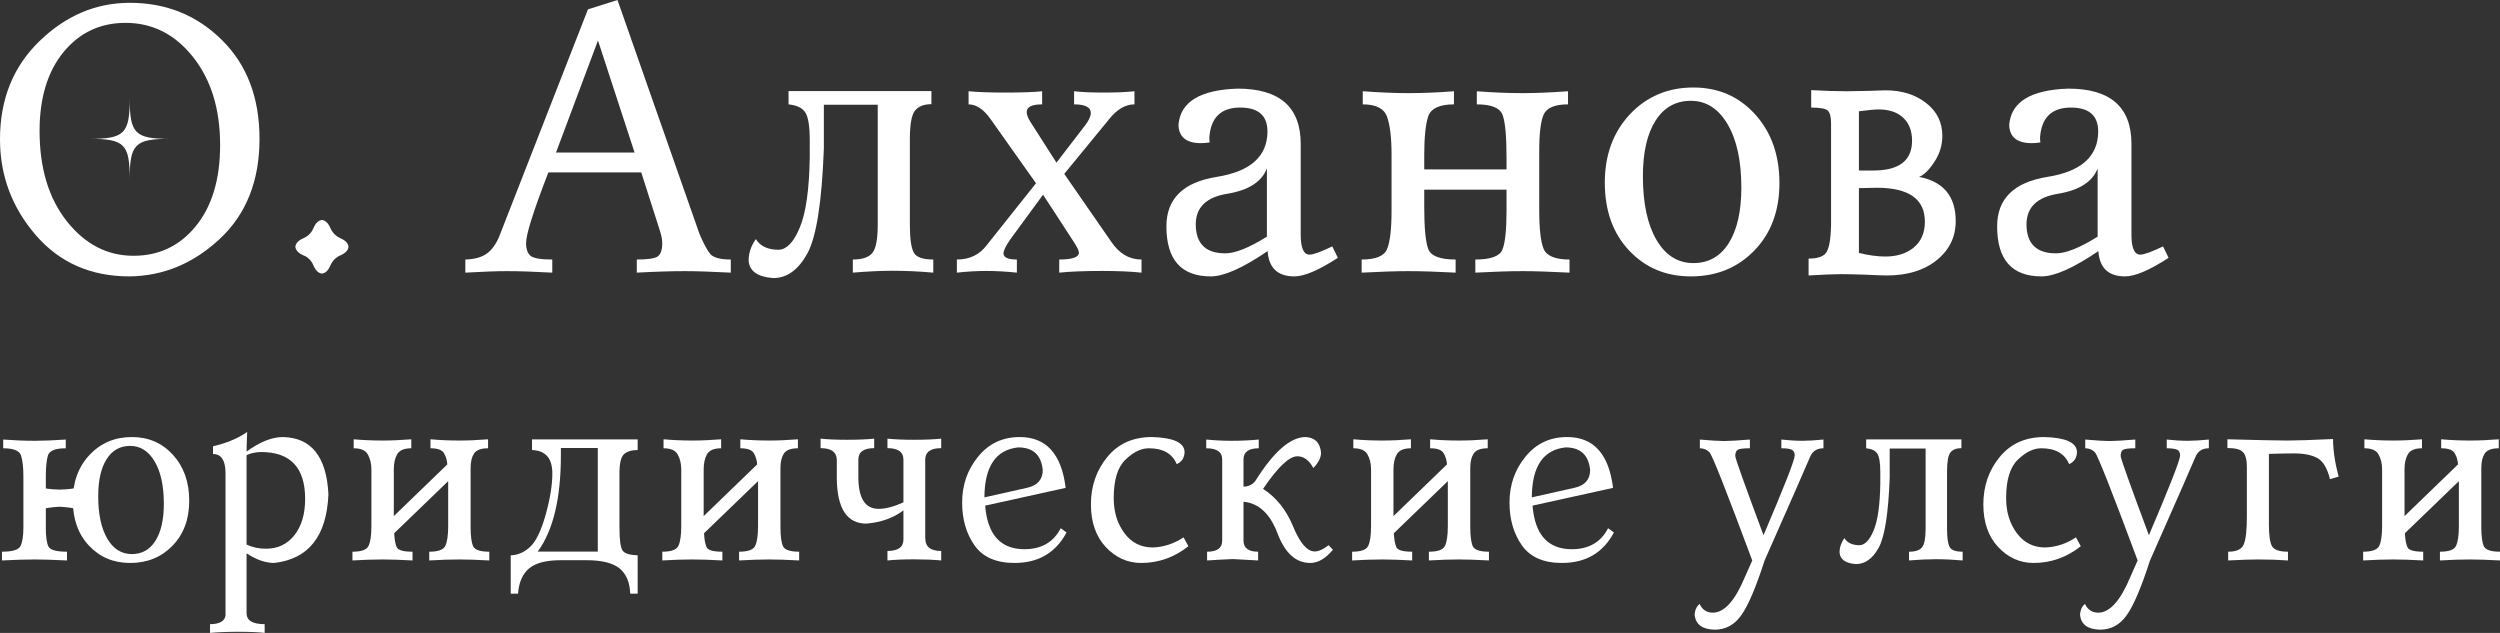
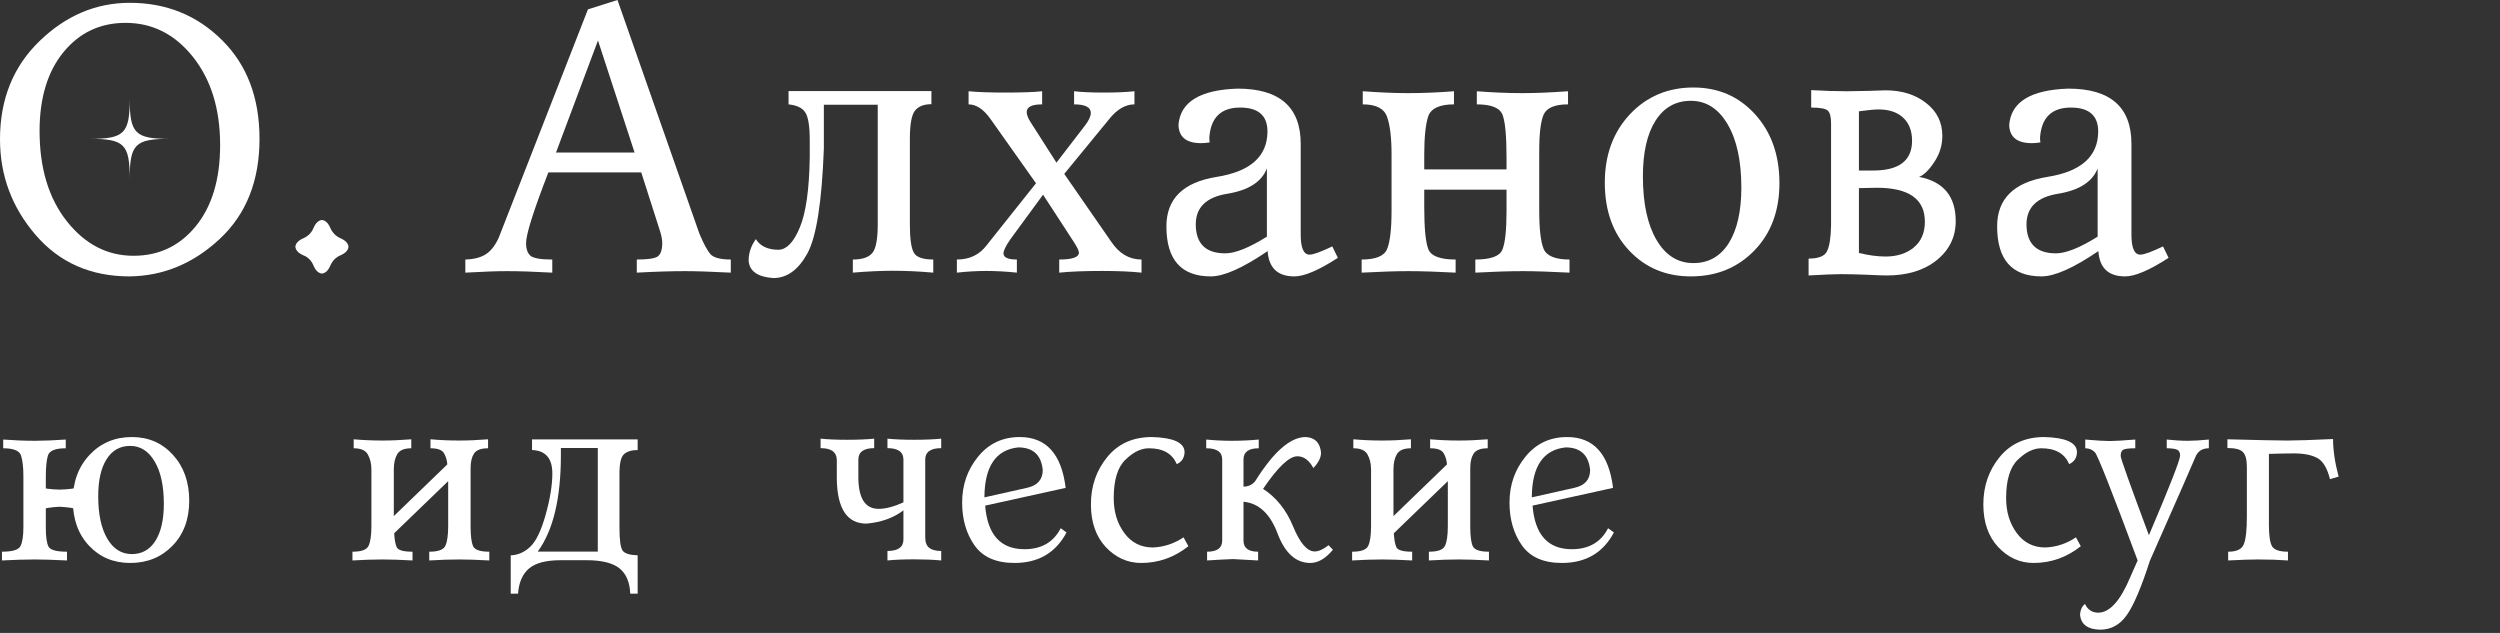
<svg xmlns="http://www.w3.org/2000/svg" width="158" height="40" viewBox="0 0 158 40" fill="none">
  <rect x="0" y="0" width="158" height="40" fill="#333333" stroke="none" />
  <path d="M8.183 17.468C5.733 17.468 3.757 16.595 2.254 14.851C0.751 13.106 0 11.088 0 8.799C0 6.28 0.83 4.216 2.489 2.605C4.156 0.987 6.062 0.178 8.206 0.178C10.5 0.178 12.437 0.959 14.018 2.522C15.607 4.086 16.401 6.17 16.401 8.775C16.401 11.428 15.564 13.536 13.889 15.099C12.222 16.654 10.32 17.444 8.183 17.468ZM8.441 16.165C10.046 16.165 11.357 15.541 12.374 14.294C13.399 13.039 13.912 11.329 13.912 9.166C13.912 6.892 13.341 5.037 12.198 3.6C11.055 2.163 9.635 1.445 7.936 1.445C6.332 1.445 5.025 2.061 4.015 3.292C3.006 4.524 2.501 6.186 2.501 8.278C2.501 10.631 3.076 12.533 4.226 13.986C5.377 15.439 6.782 16.165 8.441 16.165Z" fill="white" />
  <path d="M20.346 17.29C20.127 17.266 19.951 17.101 19.817 16.793C19.692 16.477 19.473 16.256 19.16 16.13C18.855 15.995 18.69 15.818 18.667 15.597C18.69 15.376 18.855 15.198 19.16 15.064C19.473 14.929 19.692 14.708 19.817 14.4C19.951 14.093 20.127 13.927 20.346 13.903C20.565 13.927 20.741 14.093 20.874 14.4C21.007 14.708 21.226 14.929 21.532 15.064C21.837 15.198 22.001 15.376 22.025 15.597C22.001 15.818 21.837 15.995 21.532 16.13C21.226 16.256 21.007 16.477 20.874 16.793C20.741 17.101 20.565 17.266 20.346 17.29Z" fill="white" />
  <path d="M46.186 17.231C44.957 17.168 43.991 17.136 43.286 17.136C42.41 17.136 41.396 17.168 40.245 17.231V16.402C40.926 16.402 41.365 16.339 41.56 16.212C41.756 16.078 41.854 15.794 41.854 15.36C41.854 15.123 41.795 14.835 41.678 14.495L40.527 10.895H34.657C33.718 13.319 33.248 14.807 33.248 15.36C33.248 15.747 33.346 16.019 33.542 16.177C33.745 16.327 34.199 16.402 34.904 16.402V17.231C33.785 17.168 32.826 17.136 32.027 17.136C31.386 17.136 30.513 17.168 29.409 17.231V16.402C29.949 16.386 30.38 16.276 30.701 16.07C31.022 15.865 31.296 15.514 31.523 15.016L37.158 0.592L39.025 0L44.202 14.768C44.468 15.399 44.699 15.829 44.895 16.058C45.098 16.287 45.529 16.402 46.186 16.402V17.231ZM40.105 9.64L37.792 2.558L35.139 9.64H40.105Z" fill="white" />
  <path d="M48.875 17.574C47.881 17.503 47.36 17.136 47.313 16.473C47.313 15.991 47.466 15.537 47.771 15.111C48.045 15.561 48.53 15.786 49.227 15.786C49.736 15.755 50.178 15.281 50.553 14.365C50.937 13.441 51.144 11.973 51.176 9.96V8.87C51.176 7.978 51.082 7.39 50.894 7.106C50.714 6.821 50.362 6.652 49.837 6.596V5.755H58.865V6.584C58.388 6.584 58.04 6.723 57.821 6.999C57.609 7.275 57.504 7.871 57.504 8.787V14.199C57.504 15.075 57.586 15.664 57.75 15.964C57.914 16.256 58.325 16.402 58.983 16.402V17.231C58.091 17.152 57.237 17.112 56.423 17.112C55.68 17.112 54.839 17.152 53.899 17.231V16.402C54.494 16.402 54.905 16.264 55.132 15.987C55.359 15.711 55.473 15.115 55.473 14.199V6.62H52.068V9.379C51.943 12.774 51.594 14.989 51.023 16.023C50.452 17.057 49.736 17.574 48.875 17.574Z" fill="white" />
  <path d="M72.144 17.231C71.486 17.16 70.653 17.124 69.643 17.124C68.547 17.124 67.647 17.16 66.943 17.231V16.402C67.772 16.402 68.187 16.256 68.187 15.964C68.187 15.853 68.089 15.644 67.894 15.336L65.921 12.304L63.855 15.123C63.566 15.541 63.421 15.837 63.421 16.011C63.421 16.272 63.703 16.402 64.266 16.402V17.231C63.585 17.16 62.943 17.124 62.341 17.124C61.738 17.124 61.116 17.16 60.474 17.231V16.402C61.28 16.402 61.91 16.098 62.364 15.49L65.475 11.582L62.599 7.52C62.161 6.904 61.699 6.596 61.214 6.596V5.767C61.777 5.823 62.548 5.85 63.526 5.85C64.591 5.85 65.37 5.823 65.863 5.767V6.596C65.213 6.596 64.888 6.758 64.888 7.082C64.888 7.248 64.963 7.449 65.111 7.686L66.767 10.279L68.598 7.899C68.825 7.591 68.939 7.338 68.939 7.141C68.939 6.778 68.586 6.596 67.882 6.596V5.767C68.375 5.823 69.005 5.85 69.772 5.85C70.539 5.85 71.181 5.823 71.698 5.767V6.596C71.118 6.596 70.578 6.916 70.077 7.556L67.26 10.99L70.23 15.277C70.731 16.027 71.369 16.402 72.144 16.402V17.231Z" fill="white" />
  <path d="M77.439 16.011C78.065 16.011 78.941 15.66 80.068 14.957V10.646C79.74 11.491 78.906 12.024 77.568 12.245C76.237 12.458 75.572 13.106 75.572 14.187C75.58 15.403 76.202 16.011 77.439 16.011ZM81.806 17.468C80.749 17.468 80.186 16.935 80.115 15.869C78.55 16.935 77.353 17.468 76.523 17.468C74.652 17.468 73.717 16.414 73.717 14.306C73.717 12.561 74.777 11.519 76.898 11.179C79.027 10.84 80.096 9.885 80.104 8.313C80.104 7.303 79.528 6.798 78.378 6.798C77.172 6.798 76.523 7.425 76.429 8.681C76.429 8.831 76.437 8.937 76.452 9C76.249 9.032 76.069 9.048 75.912 9.048C74.981 9.048 74.504 8.665 74.48 7.899C74.59 6.446 75.834 5.68 78.213 5.601C80.874 5.601 82.205 6.766 82.205 9.095V14.839C82.205 15.675 82.393 16.094 82.769 16.094C83.019 16.086 83.496 15.912 84.201 15.573L84.553 16.295C83.348 17.077 82.432 17.468 81.806 17.468Z" fill="white" />
  <path d="M99.193 17.231C97.964 17.168 96.982 17.136 96.246 17.136C95.401 17.136 94.399 17.168 93.241 17.231V16.402C94.196 16.402 94.763 16.201 94.943 15.798C95.123 15.387 95.213 14.558 95.213 13.311V11.985H90.012V13.086C90.012 14.42 90.098 15.308 90.271 15.751C90.443 16.185 91.018 16.402 91.996 16.402V17.231C90.838 17.168 89.836 17.136 88.991 17.136C88.247 17.136 87.269 17.168 86.056 17.231V16.402C86.948 16.402 87.484 16.181 87.664 15.739C87.852 15.289 87.946 14.476 87.946 13.299V9.77C87.946 8.704 87.852 7.911 87.664 7.39C87.484 6.861 86.972 6.596 86.126 6.596V5.767C87.214 5.846 88.169 5.886 88.991 5.886C89.907 5.886 90.873 5.846 91.891 5.767V6.596C90.975 6.596 90.431 6.853 90.259 7.366C90.094 7.879 90.012 8.688 90.012 9.794V10.706H95.213V10.007C95.213 8.625 95.131 7.713 94.967 7.271C94.802 6.821 94.258 6.596 93.335 6.596V5.767C94.337 5.846 95.307 5.886 96.246 5.886C97.06 5.886 98.011 5.846 99.099 5.767V6.596C98.27 6.596 97.757 6.809 97.561 7.236C97.374 7.654 97.279 8.432 97.279 9.569V13.299C97.279 14.476 97.374 15.289 97.561 15.739C97.757 16.181 98.301 16.402 99.193 16.402V17.231Z" fill="white" />
  <path d="M107.024 16.627C107.979 16.627 108.722 16.208 109.255 15.372C109.787 14.527 110.053 13.354 110.053 11.854C110.053 10.165 109.763 8.831 109.184 7.852C108.605 6.865 107.83 6.371 106.86 6.371C105.905 6.371 105.161 6.79 104.629 7.627C104.097 8.463 103.831 9.636 103.831 11.144C103.831 12.841 104.116 14.179 104.688 15.158C105.259 16.137 106.038 16.627 107.024 16.627ZM106.86 17.468C105.286 17.468 103.987 16.923 102.962 15.833C101.936 14.744 101.424 13.315 101.424 11.546C101.424 9.794 101.952 8.353 103.009 7.224C104.073 6.095 105.412 5.53 107.024 5.53C108.597 5.53 109.896 6.095 110.922 7.224C111.947 8.353 112.46 9.802 112.46 11.57C112.46 13.323 111.931 14.744 110.875 15.833C109.818 16.923 108.48 17.468 106.86 17.468Z" fill="white" />
  <path d="M119.246 17.409C119.003 17.409 118.561 17.393 117.919 17.361C117.285 17.337 116.757 17.326 116.334 17.326C115.95 17.326 115.273 17.353 114.303 17.409V16.343C114.929 16.343 115.316 16.189 115.465 15.881C115.622 15.573 115.708 15.032 115.723 14.258V7.804C115.723 7.394 115.657 7.125 115.524 6.999C115.391 6.865 115.039 6.798 114.467 6.798V5.696C115.313 5.744 116.06 5.767 116.71 5.767C117.085 5.767 117.543 5.759 118.083 5.744C118.631 5.72 118.991 5.708 119.163 5.708C120.196 5.708 121.053 5.977 121.734 6.513C122.415 7.042 122.756 7.733 122.756 8.586C122.756 9.178 122.588 9.727 122.251 10.232C121.922 10.737 121.601 11.053 121.288 11.179C122.83 11.479 123.601 12.411 123.601 13.974C123.601 14.977 123.198 15.802 122.392 16.449C121.594 17.089 120.545 17.409 119.246 17.409ZM119.163 16.212C119.891 16.212 120.486 16.023 120.948 15.644C121.417 15.257 121.652 14.712 121.652 14.01C121.652 12.581 120.639 11.866 118.612 11.866L117.484 11.89V15.987C118.095 16.137 118.655 16.212 119.163 16.212ZM118.388 10.777C120.024 10.777 120.842 10.149 120.842 8.894C120.842 8.278 120.658 7.796 120.29 7.449C119.923 7.094 119.398 6.916 118.717 6.916C118.482 6.916 118.071 6.955 117.484 7.034V10.777H118.388Z" fill="white" />
  <path d="M129.941 16.011C130.567 16.011 131.444 15.66 132.571 14.957V10.646C132.242 11.491 131.408 12.024 130.07 12.245C128.739 12.458 128.074 13.106 128.074 14.187C128.082 15.403 128.704 16.011 129.941 16.011ZM134.308 17.468C133.252 17.468 132.688 16.935 132.618 15.869C131.052 16.935 129.855 17.468 129.025 17.468C127.155 17.468 126.219 16.414 126.219 14.306C126.219 12.561 127.28 11.519 129.401 11.179C131.53 10.84 132.598 9.885 132.606 8.313C132.606 7.303 132.031 6.798 130.88 6.798C129.675 6.798 129.025 7.425 128.931 8.681C128.931 8.831 128.939 8.937 128.955 9C128.751 9.032 128.571 9.048 128.415 9.048C127.483 9.048 127.006 8.665 126.982 7.899C127.092 6.446 128.336 5.68 130.716 5.601C133.377 5.601 134.707 6.766 134.707 9.095V14.839C134.707 15.675 134.895 16.094 135.271 16.094C135.521 16.086 135.999 15.912 136.703 15.573L137.055 16.295C135.85 17.077 134.934 17.468 134.308 17.468Z" fill="white" />
  <path d="M4.234 35.421C3.373 35.379 2.692 35.358 2.192 35.358C1.607 35.358 0.918 35.379 0.125 35.421V34.868C0.793 34.868 1.184 34.747 1.299 34.505C1.419 34.258 1.479 33.863 1.479 33.321V30.123C1.479 29.565 1.432 29.129 1.338 28.813C1.25 28.492 0.871 28.331 0.203 28.331V27.779C0.892 27.831 1.555 27.858 2.192 27.858C2.75 27.858 3.405 27.831 4.156 27.779V28.331C3.499 28.331 3.123 28.484 3.029 28.789C2.94 29.089 2.896 29.529 2.896 30.108V33.368C2.896 33.921 2.951 34.31 3.06 34.537C3.17 34.758 3.561 34.868 4.234 34.868V35.421ZM8.336 35.018C8.972 35.018 9.468 34.739 9.823 34.181C10.178 33.618 10.355 32.837 10.355 31.837C10.355 30.71 10.162 29.821 9.776 29.168C9.39 28.51 8.873 28.181 8.226 28.181C7.589 28.181 7.094 28.46 6.739 29.018C6.384 29.576 6.207 30.358 6.207 31.363C6.207 32.495 6.397 33.387 6.778 34.039C7.159 34.692 7.678 35.018 8.336 35.018ZM8.226 35.579C7.177 35.579 6.311 35.216 5.627 34.489C4.944 33.763 4.602 32.81 4.602 31.631C4.602 30.463 4.954 29.502 5.659 28.75C6.368 27.997 7.261 27.621 8.336 27.621C9.384 27.621 10.251 27.997 10.934 28.75C11.618 29.502 11.959 30.468 11.959 31.647C11.959 32.816 11.607 33.763 10.903 34.489C10.198 35.216 9.306 35.579 8.226 35.579ZM5.408 33.218C5.408 32.66 5.27 32.329 4.994 32.223C4.722 32.118 4.313 32.052 3.765 32.026C3.227 32.052 2.82 32.118 2.544 32.223C2.272 32.329 2.137 32.66 2.137 33.218L1.542 33.202C1.589 32.429 1.612 31.913 1.612 31.655C1.612 31.239 1.571 30.694 1.487 30.021L2.074 29.973C2.09 30.4 2.231 30.666 2.497 30.771C2.768 30.871 3.191 30.929 3.765 30.944C4.349 30.929 4.774 30.871 5.04 30.771C5.312 30.666 5.455 30.4 5.471 29.973L6.058 30.021C5.974 30.694 5.933 31.239 5.933 31.655C5.933 31.913 5.956 32.429 6.003 33.202L5.408 33.218Z" fill="white" />
-   <path d="M16.726 40C16.35 39.953 15.8 39.929 15.075 39.929C14.354 39.929 13.754 39.953 13.274 40V39.447C13.854 39.447 14.18 39.271 14.253 38.918V29.918C14.253 29.102 13.989 28.694 13.462 28.694V28.205C14.328 28.005 15.048 27.702 15.622 27.297C15.596 27.886 15.583 28.3 15.583 28.537C16.428 27.926 17.193 27.621 17.877 27.621C19.677 27.657 20.637 28.863 20.757 31.237C20.647 33.884 19.504 35.331 17.329 35.579C16.781 35.579 16.199 35.376 15.583 34.971V38.753C15.583 39.216 15.964 39.447 16.726 39.447V40ZM16.804 34.679C17.561 34.679 18.163 34.392 18.612 33.818C19.061 33.245 19.285 32.481 19.285 31.529C19.285 29.555 18.357 28.568 16.499 28.568C16.155 28.573 15.849 28.639 15.583 28.765V34.418C15.959 34.592 16.366 34.679 16.804 34.679Z" fill="white" />
  <path d="M30.924 35.421C30.167 35.379 29.538 35.358 29.038 35.358C28.453 35.358 27.817 35.379 27.128 35.421V34.868C27.691 34.868 28.03 34.745 28.145 34.497C28.265 34.245 28.325 33.826 28.325 33.242V30.408L24.913 33.7C24.934 34.105 24.988 34.402 25.077 34.592C25.171 34.776 25.502 34.868 26.071 34.868V35.421C25.314 35.379 24.686 35.358 24.185 35.358C23.601 35.358 22.964 35.379 22.275 35.421V34.868C22.839 34.868 23.178 34.745 23.293 34.497C23.413 34.245 23.473 33.826 23.473 33.242V29.673C23.473 29.31 23.4 28.997 23.253 28.734C23.113 28.465 22.813 28.331 22.353 28.331V27.763C22.938 27.815 23.548 27.842 24.185 27.842C24.743 27.842 25.346 27.815 25.993 27.763V28.331C25.544 28.331 25.247 28.457 25.101 28.71C24.96 28.957 24.889 29.273 24.889 29.658V32.618L28.27 29.35C28.255 29.097 28.187 28.865 28.067 28.655C27.952 28.439 27.665 28.331 27.206 28.331V27.763C27.79 27.815 28.401 27.842 29.038 27.842C29.596 27.842 30.198 27.815 30.846 27.763V28.331C30.397 28.331 30.099 28.444 29.953 28.671C29.812 28.892 29.742 29.194 29.742 29.579V33.289C29.742 33.884 29.797 34.297 29.906 34.529C30.016 34.755 30.355 34.868 30.924 34.868V35.421Z" fill="white" />
  <path d="M40.3 37.521H39.831C39.805 36.8 39.578 36.266 39.15 35.918C38.722 35.576 38.028 35.405 37.068 35.405H35.432C34.514 35.405 33.848 35.579 33.436 35.926C33.024 36.274 32.792 36.805 32.74 37.521H32.278V35.097C32.732 35.081 33.141 34.903 33.507 34.56C33.877 34.213 34.203 33.537 34.485 32.531C34.767 31.526 34.908 30.655 34.908 29.918C34.908 28.965 34.48 28.473 33.624 28.442V27.771H40.3V28.442C39.925 28.442 39.638 28.529 39.439 28.702C39.246 28.876 39.15 29.281 39.15 29.918V33.337C39.15 34.131 39.218 34.621 39.353 34.805C39.489 34.984 39.805 35.081 40.3 35.097V37.521ZM37.78 34.86V28.315H35.448V28.773C35.448 31.5 34.96 33.529 33.984 34.86H37.78Z" fill="white" />
-   <path d="M50.507 35.421C49.75 35.379 49.121 35.358 48.62 35.358C48.036 35.358 47.399 35.379 46.711 35.421V34.868C47.274 34.868 47.613 34.745 47.728 34.497C47.848 34.245 47.908 33.826 47.908 33.242V30.408L44.495 33.7C44.516 34.105 44.571 34.402 44.66 34.592C44.754 34.776 45.085 34.868 45.654 34.868V35.421C44.897 35.379 44.269 35.358 43.768 35.358C43.183 35.358 42.547 35.379 41.858 35.421V34.868C42.421 34.868 42.761 34.745 42.875 34.497C42.995 34.245 43.055 33.826 43.055 33.242V29.673C43.055 29.31 42.982 28.997 42.836 28.734C42.695 28.465 42.395 28.331 41.936 28.331V27.763C42.52 27.815 43.131 27.842 43.768 27.842C44.326 27.842 44.929 27.815 45.576 27.763V28.331C45.127 28.331 44.829 28.457 44.683 28.71C44.542 28.957 44.472 29.273 44.472 29.658V32.618L47.853 29.35C47.837 29.097 47.77 28.865 47.65 28.655C47.535 28.439 47.248 28.331 46.789 28.331V27.763C47.373 27.815 47.984 27.842 48.62 27.842C49.178 27.842 49.781 27.815 50.428 27.763V28.331C49.98 28.331 49.682 28.444 49.536 28.671C49.395 28.892 49.325 29.194 49.325 29.579V33.289C49.325 33.884 49.379 34.297 49.489 34.529C49.599 34.755 49.938 34.868 50.507 34.868V35.421Z" fill="white" />
  <path d="M59.484 35.421C58.999 35.373 58.427 35.35 57.77 35.35C57.107 35.35 56.546 35.373 56.087 35.421V34.821C56.76 34.821 57.097 34.579 57.097 34.094V32.255C56.465 32.734 55.685 33.013 54.756 33.092C53.53 33.092 52.907 32.142 52.886 30.242V29.05C52.87 28.565 52.528 28.323 51.861 28.323V27.723C52.315 27.771 52.873 27.794 53.535 27.794C54.198 27.794 54.77 27.771 55.249 27.723V28.323C54.582 28.323 54.248 28.565 54.248 29.05V30.147C54.248 31.489 54.675 32.16 55.531 32.16C55.97 32.16 56.491 32.023 57.097 31.75V29.05C57.097 28.565 56.76 28.323 56.087 28.323V27.723C56.546 27.771 57.107 27.794 57.77 27.794C58.427 27.794 58.999 27.771 59.484 27.723V28.323C58.811 28.323 58.474 28.565 58.474 29.05V33.952C58.474 34.268 58.558 34.492 58.725 34.623C58.892 34.755 59.145 34.821 59.484 34.821V35.421Z" fill="white" />
  <path d="M64.117 35.579C62.954 35.579 62.111 35.208 61.589 34.466C61.068 33.724 60.807 32.823 60.807 31.765C60.807 30.65 61.143 29.681 61.816 28.86C62.489 28.034 63.366 27.621 64.446 27.621C66.121 27.621 67.089 28.692 67.35 30.834L62.262 31.955C62.408 33.792 63.236 34.71 64.743 34.71C65.818 34.71 66.583 34.268 67.037 33.384L67.405 33.652C66.721 34.937 65.625 35.579 64.117 35.579ZM62.215 31.434L64.924 30.826C65.576 30.679 65.902 30.302 65.902 29.697C65.803 28.75 65.286 28.276 64.352 28.276C62.938 28.423 62.226 29.476 62.215 31.434Z" fill="white" />
  <path d="M72.124 35.579C71.263 35.579 70.517 35.245 69.886 34.576C69.26 33.902 68.946 33.002 68.946 31.876C68.946 30.723 69.291 29.726 69.98 28.884C70.668 28.042 71.608 27.621 72.797 27.621C74.144 27.657 74.832 27.965 74.864 28.544C74.864 28.923 74.699 29.186 74.37 29.334C74.089 28.665 73.502 28.331 72.609 28.331C72.119 28.331 71.626 28.571 71.13 29.05C70.634 29.523 70.387 30.334 70.387 31.481C70.387 32.35 70.611 33.087 71.06 33.692C71.508 34.297 72.109 34.6 72.86 34.6C73.554 34.574 74.201 34.36 74.801 33.96L75.106 34.521C74.214 35.226 73.22 35.579 72.124 35.579Z" fill="white" />
  <path d="M82.808 35.579C81.9 35.579 81.211 34.958 80.742 33.716C80.272 32.468 79.554 31.8 78.589 31.71V34.166C78.589 34.634 78.897 34.868 79.513 34.868V35.421L77.924 35.334C77.371 35.355 76.825 35.384 76.288 35.421V34.868C76.925 34.868 77.243 34.634 77.243 34.166V29.034C77.243 28.565 76.906 28.331 76.233 28.331V27.779C76.765 27.831 77.3 27.858 77.838 27.858C78.443 27.858 79.014 27.831 79.552 27.779V28.331C78.91 28.331 78.589 28.565 78.589 29.034V30.755C78.886 30.755 79.132 30.642 79.325 30.416C80.488 28.552 81.553 27.621 82.518 27.621C83.108 27.652 83.431 27.981 83.489 28.608C83.489 28.923 83.327 29.247 83.003 29.579C82.737 29.084 82.401 28.837 81.994 28.837C81.477 28.837 80.754 29.523 79.826 30.897C80.666 31.439 81.3 32.234 81.728 33.281C82.161 34.329 82.615 34.852 83.09 34.852C83.335 34.852 83.627 34.721 83.966 34.458L84.24 34.742C83.781 35.3 83.303 35.579 82.808 35.579Z" fill="white" />
  <path d="M94.102 35.421C93.345 35.379 92.716 35.358 92.216 35.358C91.631 35.358 90.995 35.379 90.306 35.421V34.868C90.869 34.868 91.209 34.745 91.323 34.497C91.443 34.245 91.503 33.826 91.503 33.242V30.408L88.091 33.7C88.112 34.105 88.166 34.402 88.255 34.592C88.349 34.776 88.68 34.868 89.249 34.868V35.421C88.493 35.379 87.864 35.358 87.363 35.358C86.779 35.358 86.142 35.379 85.453 35.421V34.868C86.017 34.868 86.356 34.745 86.471 34.497C86.591 34.245 86.651 33.826 86.651 33.242V29.673C86.651 29.31 86.578 28.997 86.432 28.734C86.291 28.465 85.991 28.331 85.531 28.331V27.763C86.116 27.815 86.726 27.842 87.363 27.842C87.921 27.842 88.524 27.815 89.171 27.763V28.331C88.722 28.331 88.425 28.457 88.279 28.71C88.138 28.957 88.067 29.273 88.067 29.658V32.618L91.449 29.35C91.433 29.097 91.365 28.865 91.245 28.655C91.13 28.439 90.843 28.331 90.384 28.331V27.763C90.969 27.815 91.579 27.842 92.216 27.842C92.774 27.842 93.377 27.815 94.024 27.763V28.331C93.575 28.331 93.277 28.444 93.131 28.671C92.99 28.892 92.92 29.194 92.92 29.579V33.289C92.92 33.884 92.975 34.297 93.084 34.529C93.194 34.755 93.533 34.868 94.102 34.868V35.421Z" fill="white" />
  <path d="M98.712 35.579C97.548 35.579 96.706 35.208 96.184 34.466C95.662 33.724 95.401 32.823 95.401 31.765C95.401 30.65 95.738 29.681 96.411 28.86C97.084 28.034 97.96 27.621 99.041 27.621C100.716 27.621 101.683 28.692 101.944 30.834L96.857 31.955C97.003 33.792 97.83 34.71 99.338 34.71C100.413 34.71 101.177 34.268 101.631 33.384L101.999 33.652C101.316 34.937 100.22 35.579 98.712 35.579ZM96.81 31.434L99.518 30.826C100.17 30.679 100.496 30.302 100.496 29.697C100.397 28.75 99.881 28.276 98.947 28.276C97.533 28.423 96.82 29.476 96.81 31.434Z" fill="white" />
-   <path d="M108.37 39.795C107.598 39.779 107.175 39.474 107.102 38.879C107.113 38.563 107.217 38.326 107.415 38.168C107.582 38.532 107.859 38.716 108.245 38.721C108.975 38.721 109.654 37.968 110.28 36.463L110.742 35.421C109.108 31.031 108.208 28.752 108.041 28.584C107.874 28.415 107.671 28.331 107.431 28.331V27.779C108.141 27.842 108.652 27.873 108.965 27.873C109.268 27.873 109.81 27.842 110.593 27.779V28.331C110.186 28.331 109.93 28.363 109.826 28.426C109.722 28.489 109.669 28.621 109.669 28.821C109.669 28.968 110.264 30.637 111.454 33.826C112.769 30.742 113.426 29.063 113.426 28.789C113.426 28.6 113.361 28.476 113.231 28.418C113.1 28.36 112.884 28.331 112.581 28.331V27.779C113.051 27.831 113.499 27.858 113.927 27.858C114.272 27.858 114.71 27.831 115.242 27.779V28.331C114.856 28.331 114.585 28.489 114.428 28.805C114.125 29.521 113.155 31.731 111.517 35.437C110.984 37.095 110.502 38.234 110.069 38.855C109.635 39.482 109.069 39.795 108.37 39.795Z" fill="white" />
-   <path d="M117.301 35.65C116.638 35.602 116.291 35.358 116.26 34.916C116.26 34.595 116.361 34.292 116.565 34.008C116.747 34.308 117.071 34.458 117.535 34.458C117.875 34.437 118.169 34.121 118.42 33.51C118.675 32.895 118.814 31.916 118.835 30.573V29.847C118.835 29.252 118.772 28.86 118.647 28.671C118.527 28.481 118.292 28.368 117.942 28.331V27.771H123.961V28.323C123.643 28.323 123.411 28.415 123.265 28.6C123.124 28.784 123.053 29.181 123.053 29.792V33.4C123.053 33.984 123.108 34.376 123.218 34.576C123.327 34.771 123.601 34.868 124.039 34.868V35.421C123.445 35.368 122.876 35.342 122.333 35.342C121.837 35.342 121.277 35.368 120.65 35.421V34.868C121.047 34.868 121.321 34.776 121.472 34.592C121.624 34.408 121.699 34.01 121.699 33.4V28.347H119.429V30.186C119.346 32.45 119.114 33.926 118.733 34.616C118.352 35.305 117.875 35.65 117.301 35.65Z" fill="white" />
  <path d="M128.524 35.579C127.663 35.579 126.917 35.245 126.286 34.576C125.66 33.902 125.347 33.002 125.347 31.876C125.347 30.723 125.691 29.726 126.38 28.884C127.068 28.042 128.008 27.621 129.197 27.621C130.544 27.657 131.232 27.965 131.264 28.544C131.264 28.923 131.099 29.186 130.77 29.334C130.489 28.665 129.902 28.331 129.009 28.331C128.519 28.331 128.026 28.571 127.53 29.05C127.034 29.523 126.787 30.334 126.787 31.481C126.787 32.35 127.011 33.087 127.46 33.692C127.908 34.297 128.509 34.6 129.26 34.6C129.954 34.574 130.601 34.36 131.201 33.96L131.506 34.521C130.614 35.226 129.62 35.579 128.524 35.579Z" fill="white" />
  <path d="M132.727 39.795C131.955 39.779 131.532 39.474 131.459 38.879C131.47 38.563 131.574 38.326 131.772 38.168C131.939 38.532 132.216 38.716 132.602 38.721C133.332 38.721 134.011 37.968 134.637 36.463L135.099 35.421C133.466 31.031 132.565 28.752 132.398 28.584C132.231 28.415 132.028 28.331 131.788 28.331V27.779C132.498 27.842 133.009 27.873 133.322 27.873C133.625 27.873 134.167 27.842 134.95 27.779V28.331C134.543 28.331 134.287 28.363 134.183 28.426C134.079 28.489 134.026 28.621 134.026 28.821C134.026 28.968 134.621 30.637 135.811 33.826C137.126 30.742 137.783 29.063 137.783 28.789C137.783 28.6 137.718 28.476 137.588 28.418C137.457 28.36 137.241 28.331 136.938 28.331V27.779C137.408 27.831 137.856 27.858 138.284 27.858C138.629 27.858 139.067 27.831 139.599 27.779V28.331C139.213 28.331 138.942 28.489 138.785 28.805C138.483 29.521 137.512 31.731 135.874 35.437C135.341 37.095 134.859 38.234 134.426 38.855C133.993 39.482 133.426 39.795 132.727 39.795Z" fill="white" />
  <path d="M144.6 35.421C144.042 35.379 143.408 35.358 142.699 35.358C142.255 35.358 141.629 35.379 140.82 35.421V34.868C141.352 34.868 141.681 34.713 141.806 34.402C141.937 34.092 142.002 33.508 142.002 32.65V29.515C142.002 29.063 141.921 28.75 141.759 28.576C141.598 28.402 141.269 28.315 140.773 28.315V27.763C142.714 27.815 143.985 27.842 144.585 27.842C145.127 27.842 146.082 27.81 147.449 27.747C147.449 28.452 147.567 29.244 147.802 30.123L147.254 30.281C147.082 29.587 146.815 29.142 146.455 28.947C146.095 28.752 145.605 28.655 144.984 28.655C144.587 28.655 144.058 28.665 143.395 28.686V33.155C143.395 33.86 143.466 34.324 143.606 34.545C143.753 34.76 144.084 34.868 144.6 34.868V35.421Z" fill="white" />
-   <path d="M158 35.421C157.243 35.379 156.615 35.358 156.114 35.358C155.529 35.358 154.893 35.379 154.204 35.421V34.868C154.768 34.868 155.107 34.745 155.221 34.497C155.341 34.245 155.401 33.826 155.401 33.242V30.408L151.989 33.7C152.01 34.105 152.065 34.402 152.153 34.592C152.247 34.776 152.579 34.868 153.147 34.868V35.421C152.391 35.379 151.762 35.358 151.261 35.358C150.677 35.358 150.04 35.379 149.351 35.421V34.868C149.915 34.868 150.254 34.745 150.369 34.497C150.489 34.245 150.549 33.826 150.549 33.242V29.673C150.549 29.31 150.476 28.997 150.33 28.734C150.189 28.465 149.889 28.331 149.43 28.331V27.763C150.014 27.815 150.625 27.842 151.261 27.842C151.819 27.842 152.422 27.815 153.069 27.763V28.331C152.62 28.331 152.323 28.457 152.177 28.71C152.036 28.957 151.966 29.273 151.966 29.658V32.618L155.347 29.35C155.331 29.097 155.263 28.865 155.143 28.655C155.028 28.439 154.741 28.331 154.282 28.331V27.763C154.867 27.815 155.477 27.842 156.114 27.842C156.672 27.842 157.275 27.815 157.922 27.763V28.331C157.473 28.331 157.176 28.444 157.029 28.671C156.889 28.892 156.818 29.194 156.818 29.579V33.289C156.818 33.884 156.873 34.297 156.983 34.529C157.092 34.755 157.431 34.868 158 34.868V35.421Z" fill="white" />
  <path fill-rule="evenodd" clip-rule="evenodd" d="M8.199 11.302C8.199 9.12 7.858 8.775 5.694 8.775C7.858 8.775 8.199 8.431 8.199 6.249C8.199 8.431 8.541 8.775 10.704 8.775C8.541 8.775 8.199 9.12 8.199 11.302Z" fill="white" />
</svg>